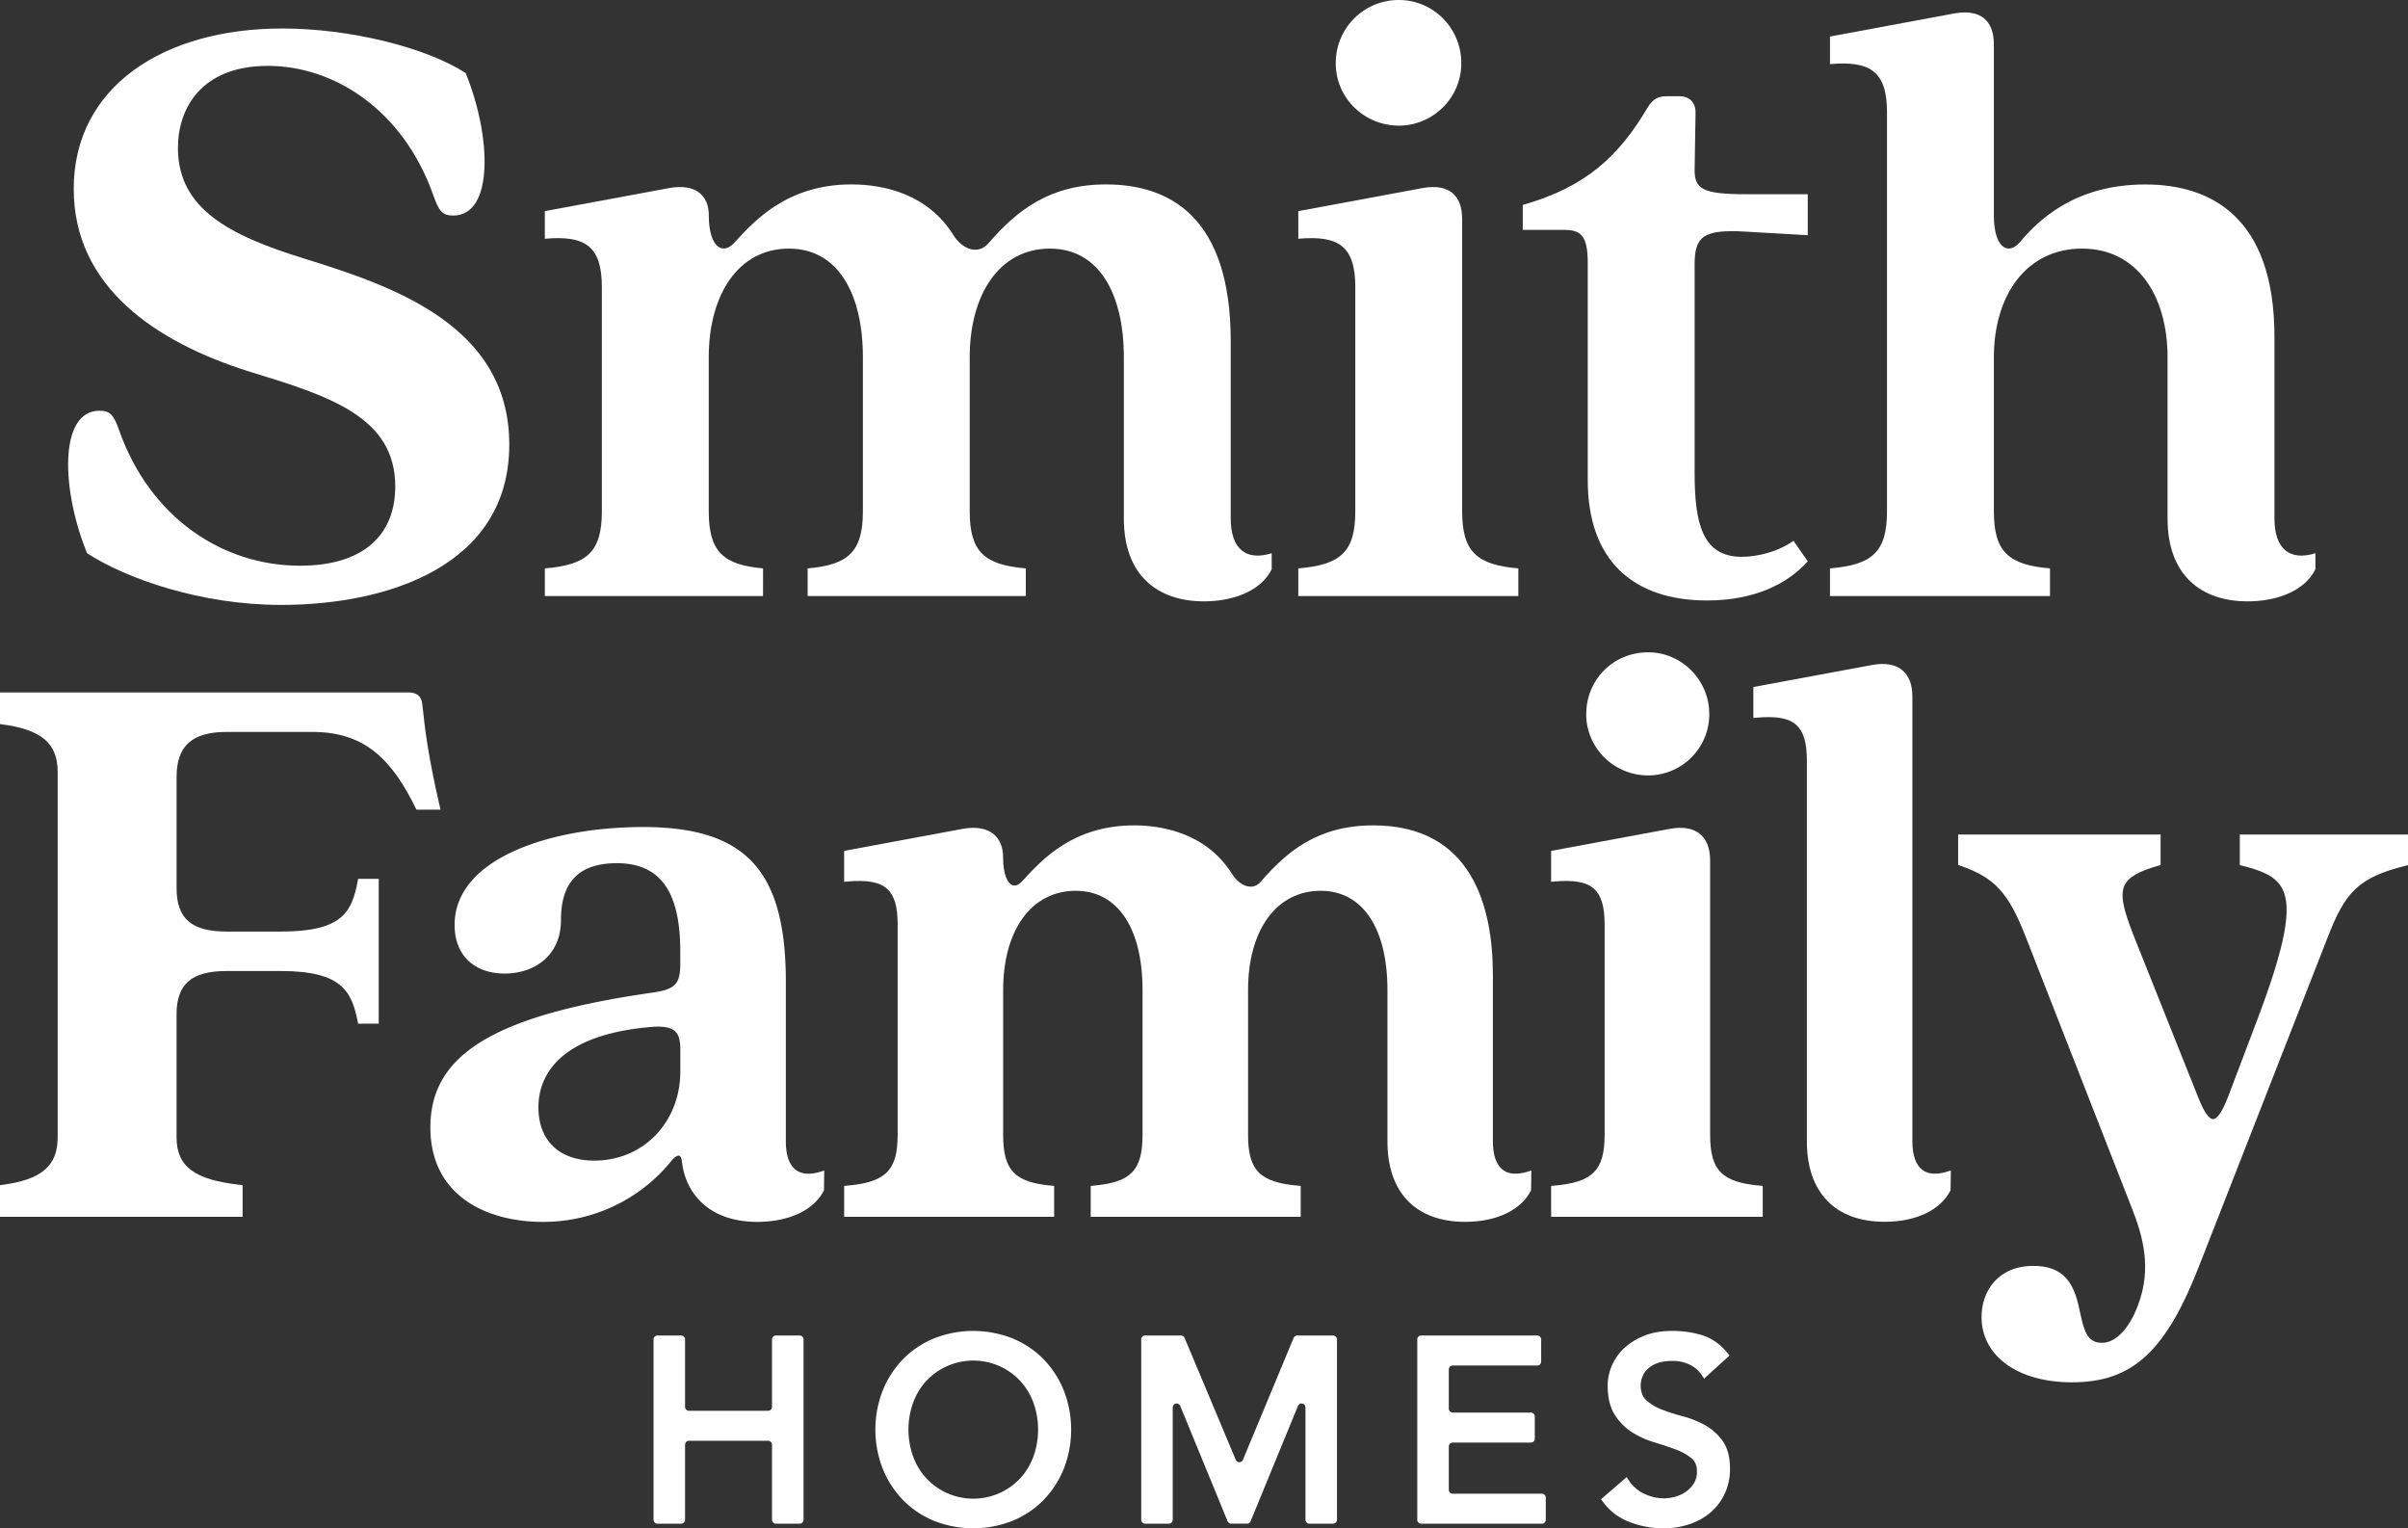
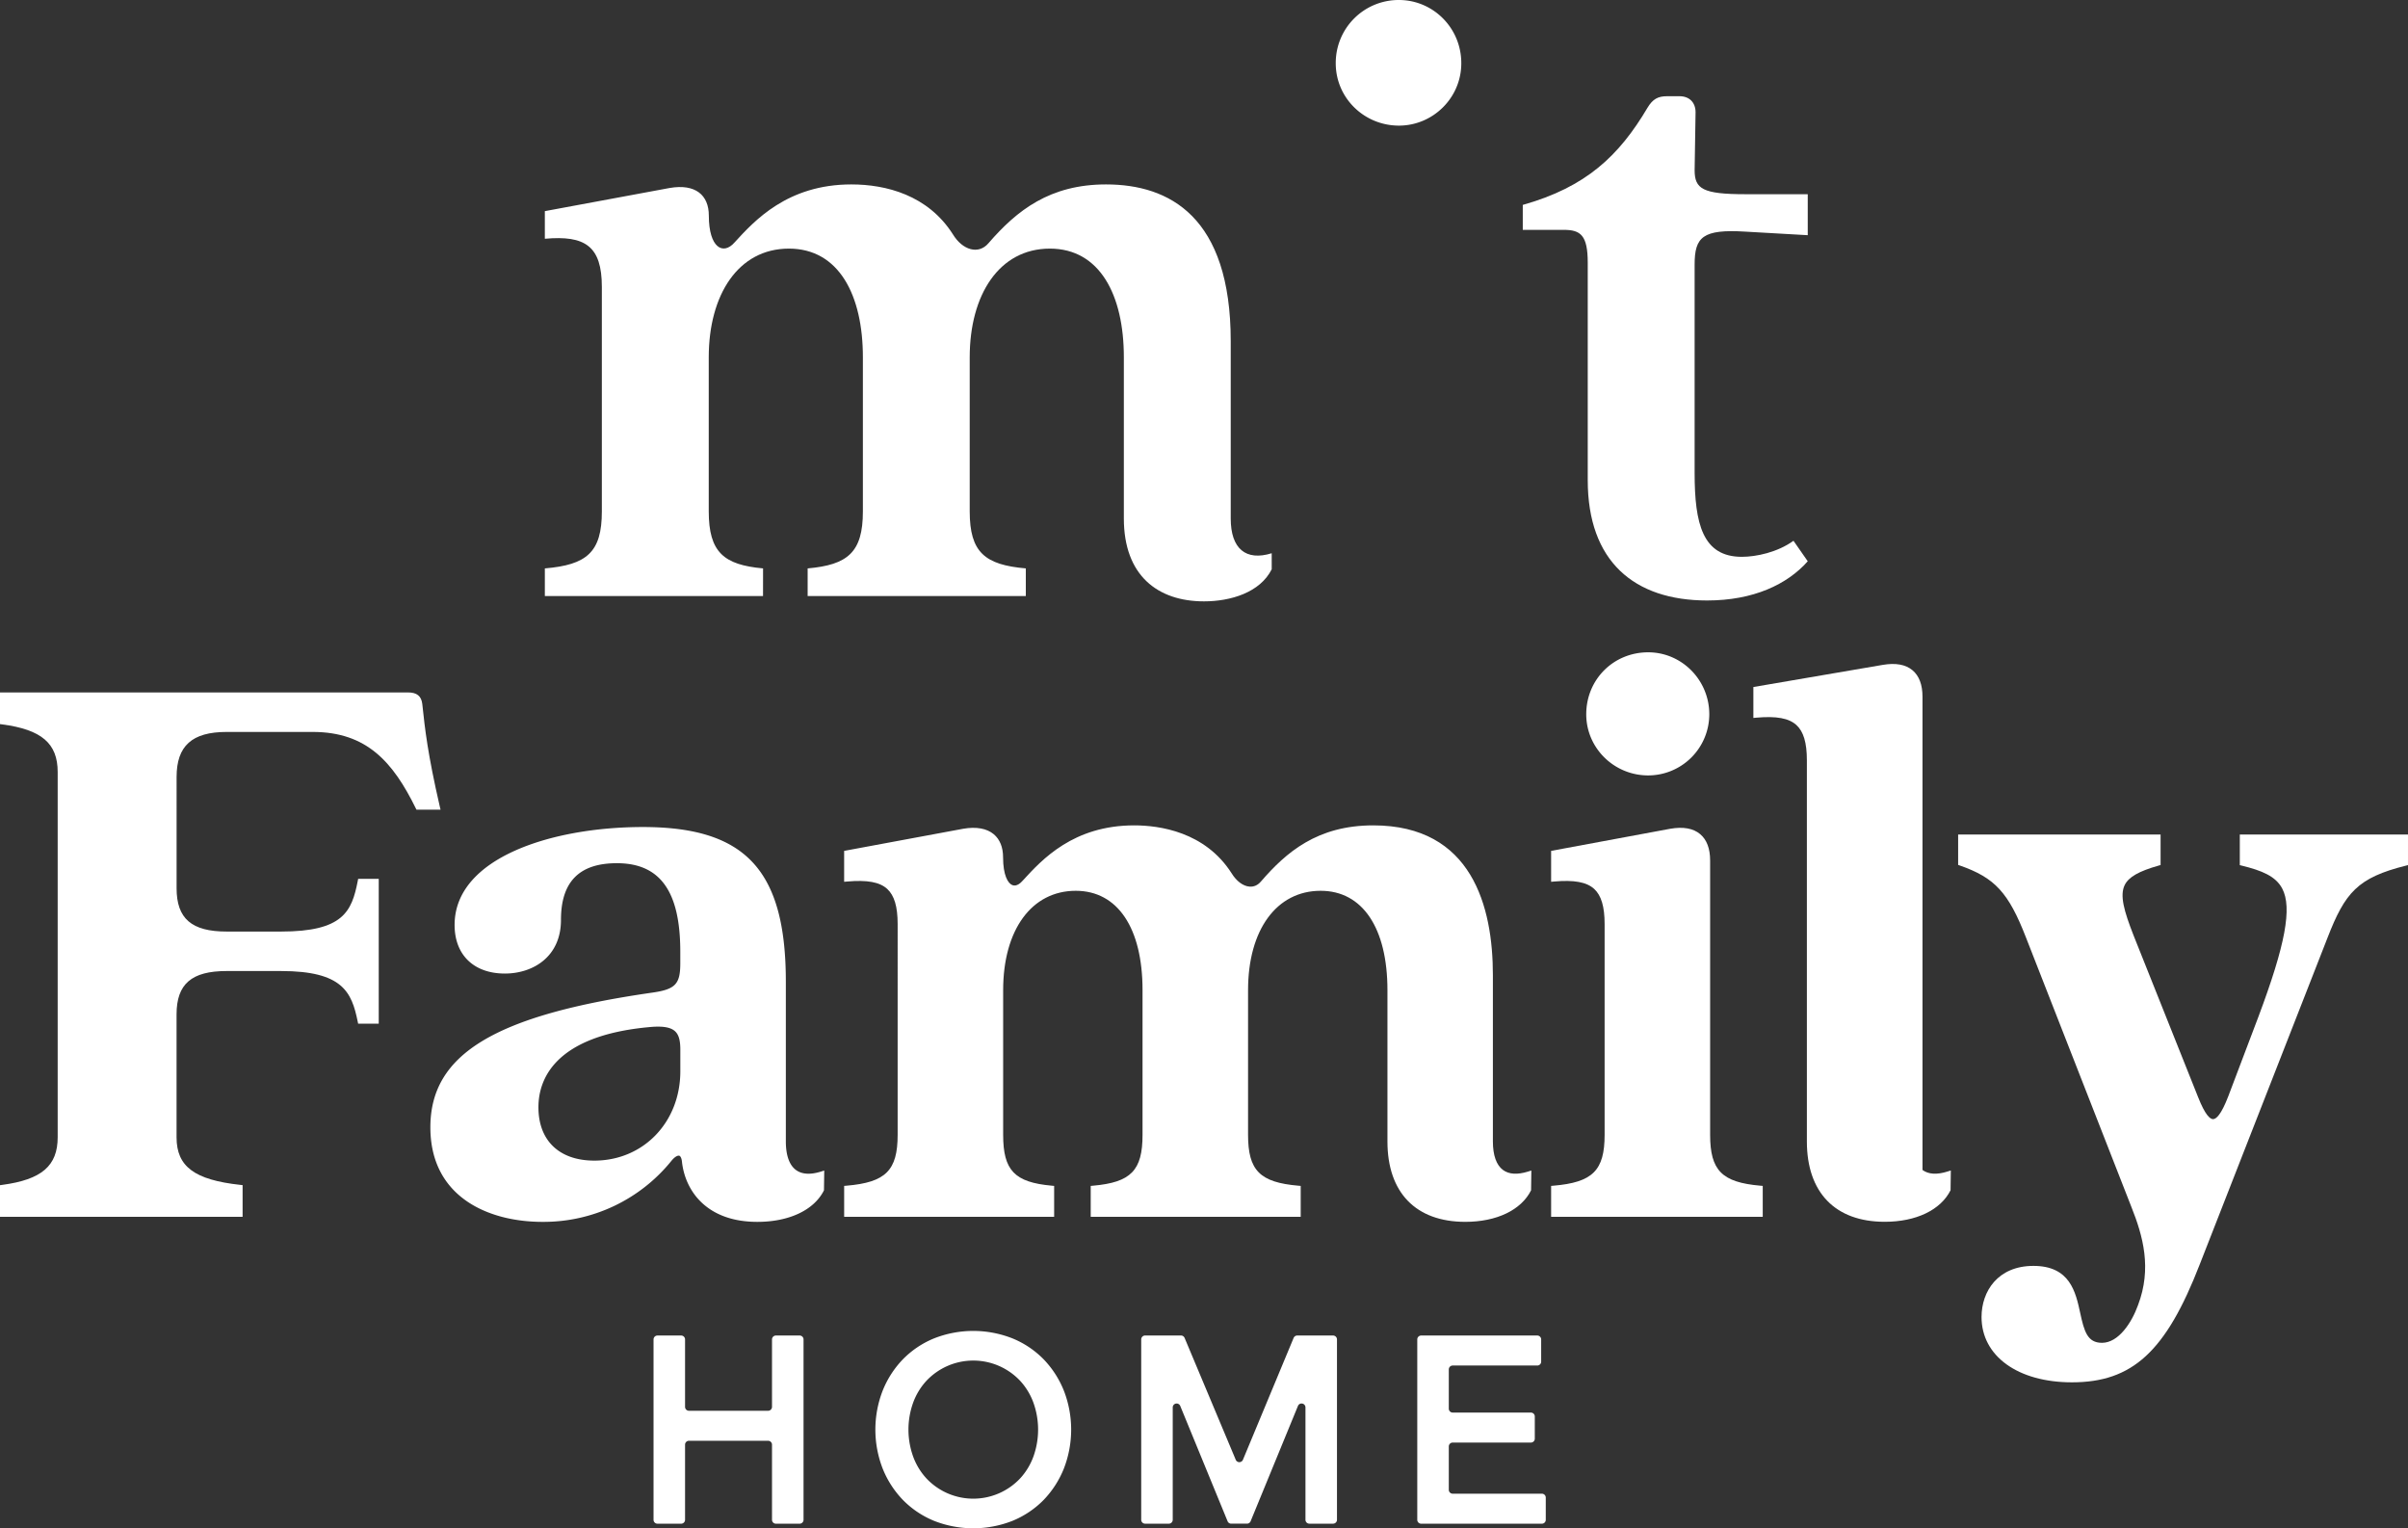
<svg xmlns="http://www.w3.org/2000/svg" id="Layer_1" data-name="Layer 1" viewBox="0 0 2571.59 1631.73">
  <rect x="0" y="0" width="2571.59" height="1631.73" fill="#333333" stroke="none" />
  <defs>
    <style>.cls-1{fill:#fff;}</style>
  </defs>
-   <path class="cls-1" d="M338.85,610c-81.81,0-159.8-50.4-193.09-144.57-5.71-16.18-9.51-20.92-20.93-20.92-43.76,0-40.91,84.66-13.32,152.18,42.81,27.59,121.75,55.17,207.37,55.17,112.24,0,243.5-40.9,243.5-171.22,0-127.46-124.61-169.31-219.72-198.78-79.91-24.75-134.13-53.29-134.13-118,0-41.86,24.73-87.52,96.07-87.52,70.39,0,144.58,46.6,176.93,138.88,5.7,16.16,9.51,20.92,20.92,20.92,43.76,0,40.91-84.65,13.33-152.2C473,56.41,392.12,36.43,319.82,36.43c-127.46,0-222.57,62.78-222.57,171.24,0,104.62,87.5,163.59,187.38,195,83.71,25.68,156,47.56,156,122.71C440.63,575.77,408.28,610,338.85,610Z" transform="translate(-18.51 -6)" />
  <path class="cls-1" d="M833.41,612.87c-41.84-3.81-58-17.12-58-60.88V387.43c0-66.58,31.39-116,85.61-116,53.26,0,79,49.46,79,116V552c0,43.76-16.18,57.07-59,60.88v29.48h233V612.87c-43.74-3.81-59.92-17.12-59.92-60.88V387.43c0-66.58,31.39-116,85.61-116,53.26,0,79,49.46,79,116V559.6c0,60.87,36.15,88.46,85.6,88.46,28.54,0,59.93-9.51,72.3-34.25V596.69c-27.58,8.57-43.76-4.75-43.76-37.09V370.3c0-133.16-65.64-167.4-133.16-167.4-59.93,0-95.13,27.59-125.56,62.78-10.47,12.37-27.58,7.61-38-9.52-26.63-41.85-71.35-53.26-108.44-53.26-68.49,0-103.68,39-124.6,61.82-12.37,14.27-27.59,5.72-27.59-28.53,0-21.88-14.27-34.25-41.85-29.48L600.37,231.43v29.49c42.8-3.81,60.88,7.61,60.88,51.37V552c0,43.76-16.17,57.07-60.88,60.88v29.48h233Z" transform="translate(-18.51 -6)" />
  <path class="cls-1" d="M1512.5,140.12c36.15,0,66.58-29.48,66.58-66.58,0-38.05-30.43-67.54-66.58-67.54A67.18,67.18,0,0,0,1445,73.54C1445,110.64,1475.4,140.12,1512.5,140.12Z" transform="translate(-18.51 -6)" />
-   <path class="cls-1" d="M1640,612.87C1596.21,609.06,1580,595.75,1580,552V240c0-25.69-14.27-38.06-41.86-33.29L1405,231.43v29.49c42.8-3.81,60.87,7.61,60.87,51.37V552c0,43.76-16.17,57.07-60.87,60.88v29.48H1640Z" transform="translate(-18.51 -6)" />
  <path class="cls-1" d="M1714.12,286.6V518.7c0,86.56,49.46,128.42,127.46,128.42,49.46,0,85.61-17.14,107.49-41.86l-15.23-21.88c-17.12,12.37-39.94,17.13-55.16,17.13-41.85,0-50.42-35.21-50.42-89.42V288.5c0-29.48,8.57-38,54.23-35.19l66.58,3.8V213.35h-66.58c-45.66,0-54.23-5.68-54.23-25.66l1-61.84c0-10.47-6.66-17.12-17.13-17.12h-13.32c-9.51,0-15.21,2.85-20.92,12.37-30.44,51.37-65.63,84.65-133.16,103.67v26.64h43.74C1706.51,251.41,1714.12,257.11,1714.12,286.6Z" transform="translate(-18.51 -6)" />
-   <path class="cls-1" d="M2207.76,612.87c-43.76-3.81-59.92-17.12-59.92-60.88V387.43c0-65.63,34.24-116,94.17-116,59,0,91.31,50.41,91.31,116V559.6c0,60.87,36.15,88.46,85.62,88.46,28.53,0,59.91-9.51,72.28-34.25V596.69c-27.58,8.57-43.75-4.75-43.75-37.09v-194c0-128.41-68.49-162.65-137.93-162.65-75.13,0-114.15,38-134.11,61.82-12.37,14.27-27.59,5.72-27.59-28.53V53.56c0-25.68-14.27-38.05-41.85-33.29L1972.82,45V74.48c42.8-3.8,60.88,7.63,60.88,51.37V552c0,43.76-16.18,57.07-60.88,60.88v29.48h234.94Z" transform="translate(-18.51 -6)" />
  <path class="cls-1" d="M872.47,1431.92H847.12a4.17,4.17,0,0,0-4.16,4.17v72a4.16,4.16,0,0,1-4.16,4.16H754.27a4.16,4.16,0,0,1-4.16-4.16v-72a4.17,4.17,0,0,0-4.17-4.17H720.62a4.17,4.17,0,0,0-4.17,4.17v192.57a4.17,4.17,0,0,0,4.17,4.16h25.32a4.17,4.17,0,0,0,4.17-4.16v-80.21a4.16,4.16,0,0,1,4.16-4.16H838.8a4.16,4.16,0,0,1,4.16,4.16v80.21a4.16,4.16,0,0,0,4.16,4.16h25.35a4.17,4.17,0,0,0,4.17-4.16V1436.09A4.17,4.17,0,0,0,872.47,1431.92Z" transform="translate(-18.51 -6)" />
  <path class="cls-1" d="M1133.11,1457.37a99,99,0,0,0-33.06-22.29,114.14,114.14,0,0,0-84.31,0,98.86,98.86,0,0,0-33.06,22.29,103.35,103.35,0,0,0-21.55,33.44,114.89,114.89,0,0,0,0,83.12,103.29,103.29,0,0,0,21.55,33.45,99.14,99.14,0,0,0,33.06,22.28,114.14,114.14,0,0,0,84.31,0,99.38,99.38,0,0,0,33.07-22.28,103.81,103.81,0,0,0,21.54-33.45,114.89,114.89,0,0,0,0-83.12A103.52,103.52,0,0,0,1133.11,1457.37ZM1122.18,1561a69.76,69.76,0,0,1-14,23.22,68.7,68.7,0,0,1-100.54,0,69.67,69.67,0,0,1-14-23.22,85.14,85.14,0,0,1,0-57.27,69.67,69.67,0,0,1,14-23.22,68.73,68.73,0,0,1,100.54,0,69.76,69.76,0,0,1,14,23.22,85.3,85.3,0,0,1,0,57.27Z" transform="translate(-18.51 -6)" />
  <path class="cls-1" d="M1442.18,1431.92h-38.33a4.16,4.16,0,0,0-3.84,2.57l-54.12,130.08a4.17,4.17,0,0,1-7.69,0l-54.62-130.12a4.17,4.17,0,0,0-3.84-2.55h-38.33a4.17,4.17,0,0,0-4.16,4.17v192.57a4.16,4.16,0,0,0,4.16,4.16h25.35a4.16,4.16,0,0,0,4.16-4.16v-120a4.16,4.16,0,0,1,8-1.58l50.57,123.14a4.16,4.16,0,0,0,3.85,2.58h16.89a4.17,4.17,0,0,0,3.85-2.58l50.58-123.15a4.16,4.16,0,0,1,8,1.58v120a4.16,4.16,0,0,0,4.16,4.16h25.34a4.16,4.16,0,0,0,4.16-4.16V1436.09A4.17,4.17,0,0,0,1442.18,1431.92Z" transform="translate(-18.51 -6)" />
  <path class="cls-1" d="M1665.15,1600.79H1569.9a4.16,4.16,0,0,1-4.16-4.16v-46.27a4.16,4.16,0,0,1,4.16-4.16h83.51a4.16,4.16,0,0,0,4.16-4.16v-23.7a4.16,4.16,0,0,0-4.16-4.16H1569.9a4.17,4.17,0,0,1-4.16-4.17v-41.89a4.17,4.17,0,0,1,4.16-4.17h90.32a4.16,4.16,0,0,0,4.16-4.16v-23.7a4.17,4.17,0,0,0-4.16-4.17h-124a4.17,4.17,0,0,0-4.16,4.17v192.57a4.16,4.16,0,0,0,4.16,4.16h128.91a4.16,4.16,0,0,0,4.16-4.16V1605A4.16,4.16,0,0,0,1665.15,1600.79Z" transform="translate(-18.51 -6)" />
-   <path class="cls-1" d="M1839.41,1527.63a102.71,102.71,0,0,0-23.83-9.51,208.71,208.71,0,0,1-22.55-7.25,51.91,51.91,0,0,1-16.45-9.92c-4-3.67-5.91-8.94-5.91-16.12a26.45,26.45,0,0,1,1.58-8.36,22.34,22.34,0,0,1,5.3-8.31,29.14,29.14,0,0,1,10.31-6.52c4.37-1.73,10-2.61,16.8-2.61a40.63,40.63,0,0,1,18.79,4.24,31.93,31.93,0,0,1,12.53,11l2.37,3.69,27.17-24.73-2.23-2.72c-7.72-9.46-16.89-15.85-27.21-19a108.71,108.71,0,0,0-31.42-4.53c-12.1,0-22.66,1.89-31.38,5.63a67.81,67.81,0,0,0-21.52,14,55.39,55.39,0,0,0-16.39,38.15c0,13.25,2.59,24,7.69,31.94a60.46,60.46,0,0,0,18.78,18.76,97.52,97.52,0,0,0,23.88,10.66c8.1,2.41,15.74,5,22.7,7.56A58.24,58.24,0,0,1,1825,1563c3.87,3.21,5.76,7.86,5.76,14.21a23.33,23.33,0,0,1-3,12,30.34,30.34,0,0,1-8.16,9,37.53,37.53,0,0,1-11.3,5.59c-11.82,3.56-23,2-33.6-2.83A39.81,39.81,0,0,1,1758,1586.6l-2.32-3.5-27.35,23.55,2,2.77a61.78,61.78,0,0,0,28.16,21.51,99.52,99.52,0,0,0,36.61,6.8,86.5,86.5,0,0,0,27.4-4.28,67.82,67.82,0,0,0,22.55-12.44,59.88,59.88,0,0,0,15.29-20.09,61.58,61.58,0,0,0,5.7-26.74c0-12.37-2.63-22.33-7.81-29.62A57.64,57.64,0,0,0,1839.41,1527.63Z" transform="translate(-18.51 -6)" />
  <path class="cls-1" d="M488.17,867.07c-13-56.38-15.92-83.56-18.48-107.55l-.21-1.95c-1.06-8.48-5.77-12.27-15.26-12.27H18.51v33.81l2.42.32c42,5.59,59.18,20.3,59.18,50.78v390.06c0,30.47-17.15,45.18-59.19,50.8l-2.41.33v33.78H277.59v-33.84l-2.48-.27c-49-5.36-68.05-19.6-68.05-50.8v-131.2c0-32.47,16-46.32,53.46-46.32h58c65.88,0,75.57,22.39,82,54l.46,2.23h22V944.35H401l-.44,2.26c-6.36,32.6-15.51,54-82,54h-58c-37.46,0-53.46-13.84-53.46-46.29V835.58c0-33.27,16.49-48.1,53.46-48.1h91.93c58,0,85.92,32.57,110,81.45l.77,1.56H489Z" transform="translate(-18.51 -6)" />
  <path class="cls-1" d="M868.54,1255.17c-7.06-5.2-10.8-15.72-10.8-30.44V1054.24C857.74,935.34,814.91,889,705,889,608.2,889,504,921.73,504,993.56c0,32,20.57,51.88,53.67,51.88,29.83,0,59.92-17.7,59.92-57.25,0-40.76,19.53-60.57,59.69-60.57,46.22,0,67.74,30,67.74,94.5v12.5c0,22.13-5.29,27.66-29.76,31.16-168.43,24.19-237.14,65.85-237.14,143.78,0,74.45,61.84,101,119.72,101a175.53,175.53,0,0,0,137.82-65.29c3.83-4.66,6.89-5.74,8.26-5.34s2.59,2.95,2.89,6.55c3.44,31,26.37,64.08,80.43,64.08,34.05,0,60.69-12.6,71.22-33.68l.29-21.1-3.61,1.12C883.85,1260.4,874.87,1259.83,868.54,1255.17ZM745.06,1126.56v23.2c0,54.39-39.49,95.4-91.84,95.4-37.38,0-59.7-21.31-59.7-57,0-28,15.44-76.27,118.87-85.58,3.23-.31,6.16-.46,8.83-.46,8.67,0,14.53,1.6,18.14,4.89C743.3,1110.58,745.06,1116.62,745.06,1126.56Z" transform="translate(-18.51 -6)" />
  <path class="cls-1" d="M1653.6,1276.86l.29-21.1-3.61,1.12c-11.38,3.52-20.32,2.94-26.66-1.72-7.06-5.2-10.8-15.72-10.8-30.43V1047.1c0-72.93-22.17-159.87-127.74-159.87-59.9,0-93,28.77-119.95,59.9-3.34,4-7.64,5.89-12.26,5.48-6.8-.53-13.87-5.79-19-14.11-28.4-44.61-77.42-51.27-104.11-51.27-65,0-98.47,36.55-118.49,58.39l-.54.58c-2.19,2.52-6.48,6.52-11,4.85-4.82-1.81-10-10.58-10-29.79,0-10.59-3.41-19.07-9.86-24.51-7.45-6.27-18.78-8.33-32.71-5.9L920,914.47v33l3-.27c21.6-1.9,34.9.51,43,7.89,7.59,7,11.14,18.87,11.14,37.53V1217.6c0,38.09-12.76,50.79-54.58,54.34l-2.54.22v33h224.25v-33l-2.53-.23c-39.79-3.61-51.92-16.31-51.92-54.34V1063.18c0-64.46,30.45-106.1,77.54-106.1,44.66,0,71.31,39.66,71.31,106.1V1217.6c0,38.06-12.34,50.75-52.8,54.34l-2.54.23v33h224.25v-33l-2.54-.22c-41.13-3.57-53.68-16.27-53.68-54.34V1063.18c0-64.46,30.44-106.1,77.54-106.1,44.65,0,71.31,39.66,71.31,106.1v161.55c0,54.54,30.28,85.81,83.11,85.81C1616.75,1310.54,1643.06,1298,1653.6,1276.86Z" transform="translate(-18.51 -6)" />
  <path class="cls-1" d="M1778.65,702.46c-37.09,0-66.14,29.06-66.14,66.17,0,36,29.67,65.27,66.14,65.27a65.34,65.34,0,0,0,65.27-65.27C1843.92,732.15,1814.64,702.46,1778.65,702.46Z" transform="translate(-18.51 -6)" />
  <path class="cls-1" d="M1844.82,1217.6V924.83c0-12.79-3.57-22.29-10.63-28.23-7.35-6.2-18.06-8.14-31.93-5.75L1675,914.47v33l3-.27c21.64-1.91,34.9.52,43,7.89,7.59,7,11.14,18.88,11.14,37.53V1217.6c0,38.09-12.76,50.79-54.6,54.34l-2.54.22v33h226v-33l-2.54-.22C1857.37,1268.37,1844.82,1255.67,1844.82,1217.6Z" transform="translate(-18.51 -6)" />
-   <path class="cls-1" d="M2071.61,1255.16c-7.06-5.2-10.8-15.72-10.8-30.43V749.88c0-12.79-3.57-22.28-10.63-28.23-7.36-6.2-18.08-8.13-31.93-5.75L1891,739.52v33l3-.27c21.67-1.92,34.9.51,43,7.9,7.58,6.95,11.13,18.88,11.13,37.52v407c0,54.54,30.3,85.81,83.12,85.81,33.5,0,59.79-12.59,70.33-33.68l.29-21.1-3.6,1.12C2086.9,1260.4,2078,1259.82,2071.61,1255.16Z" transform="translate(-18.51 -6)" />
+   <path class="cls-1" d="M2071.61,1255.16V749.88c0-12.79-3.57-22.28-10.63-28.23-7.36-6.2-18.08-8.13-31.93-5.75L1891,739.52v33l3-.27c21.67-1.92,34.9.51,43,7.9,7.58,6.95,11.13,18.88,11.13,37.52v407c0,54.54,30.3,85.81,83.12,85.81,33.5,0,59.79-12.59,70.33-33.68l.29-21.1-3.6,1.12C2086.9,1260.4,2078,1259.82,2071.61,1255.16Z" transform="translate(-18.51 -6)" />
  <path class="cls-1" d="M2410.48,897V929.7l2.12.52c21.47,5.28,36.18,11.21,43.18,24.47,10.77,20.45,3.38,60.13-25.48,137l-32.13,84.79c-7.76,20.16-13.11,24.41-16.25,24.42h0c-3.07,0-8.35-4.09-16-23.56L2297.13,1005c-10.42-26.56-15-43.06-9.55-54.11,4.24-8.54,15.1-14.73,36.3-20.74l2-.57V897H2109.68v32.45l1.86.65c37.41,13.05,51.93,28.87,70.62,76.93l112.48,287.44c12.54,31.35,22.09,65.78,7.1,105.11-6.67,18.51-20.73,40.12-38.43,40.12-15.57,0-19-12.13-23.29-31.93-4.85-22.37-10.89-50.2-49.91-50.2-38.3,0-55.44,27.41-55.44,54.57,0,41.71,38.79,69.74,96.52,69.74,64.73,0,100.44-32.93,136.48-125.84l136.56-349c18.67-48,31.92-63.9,83.77-76.85l2.1-.53V897Z" transform="translate(-18.51 -6)" />
</svg>